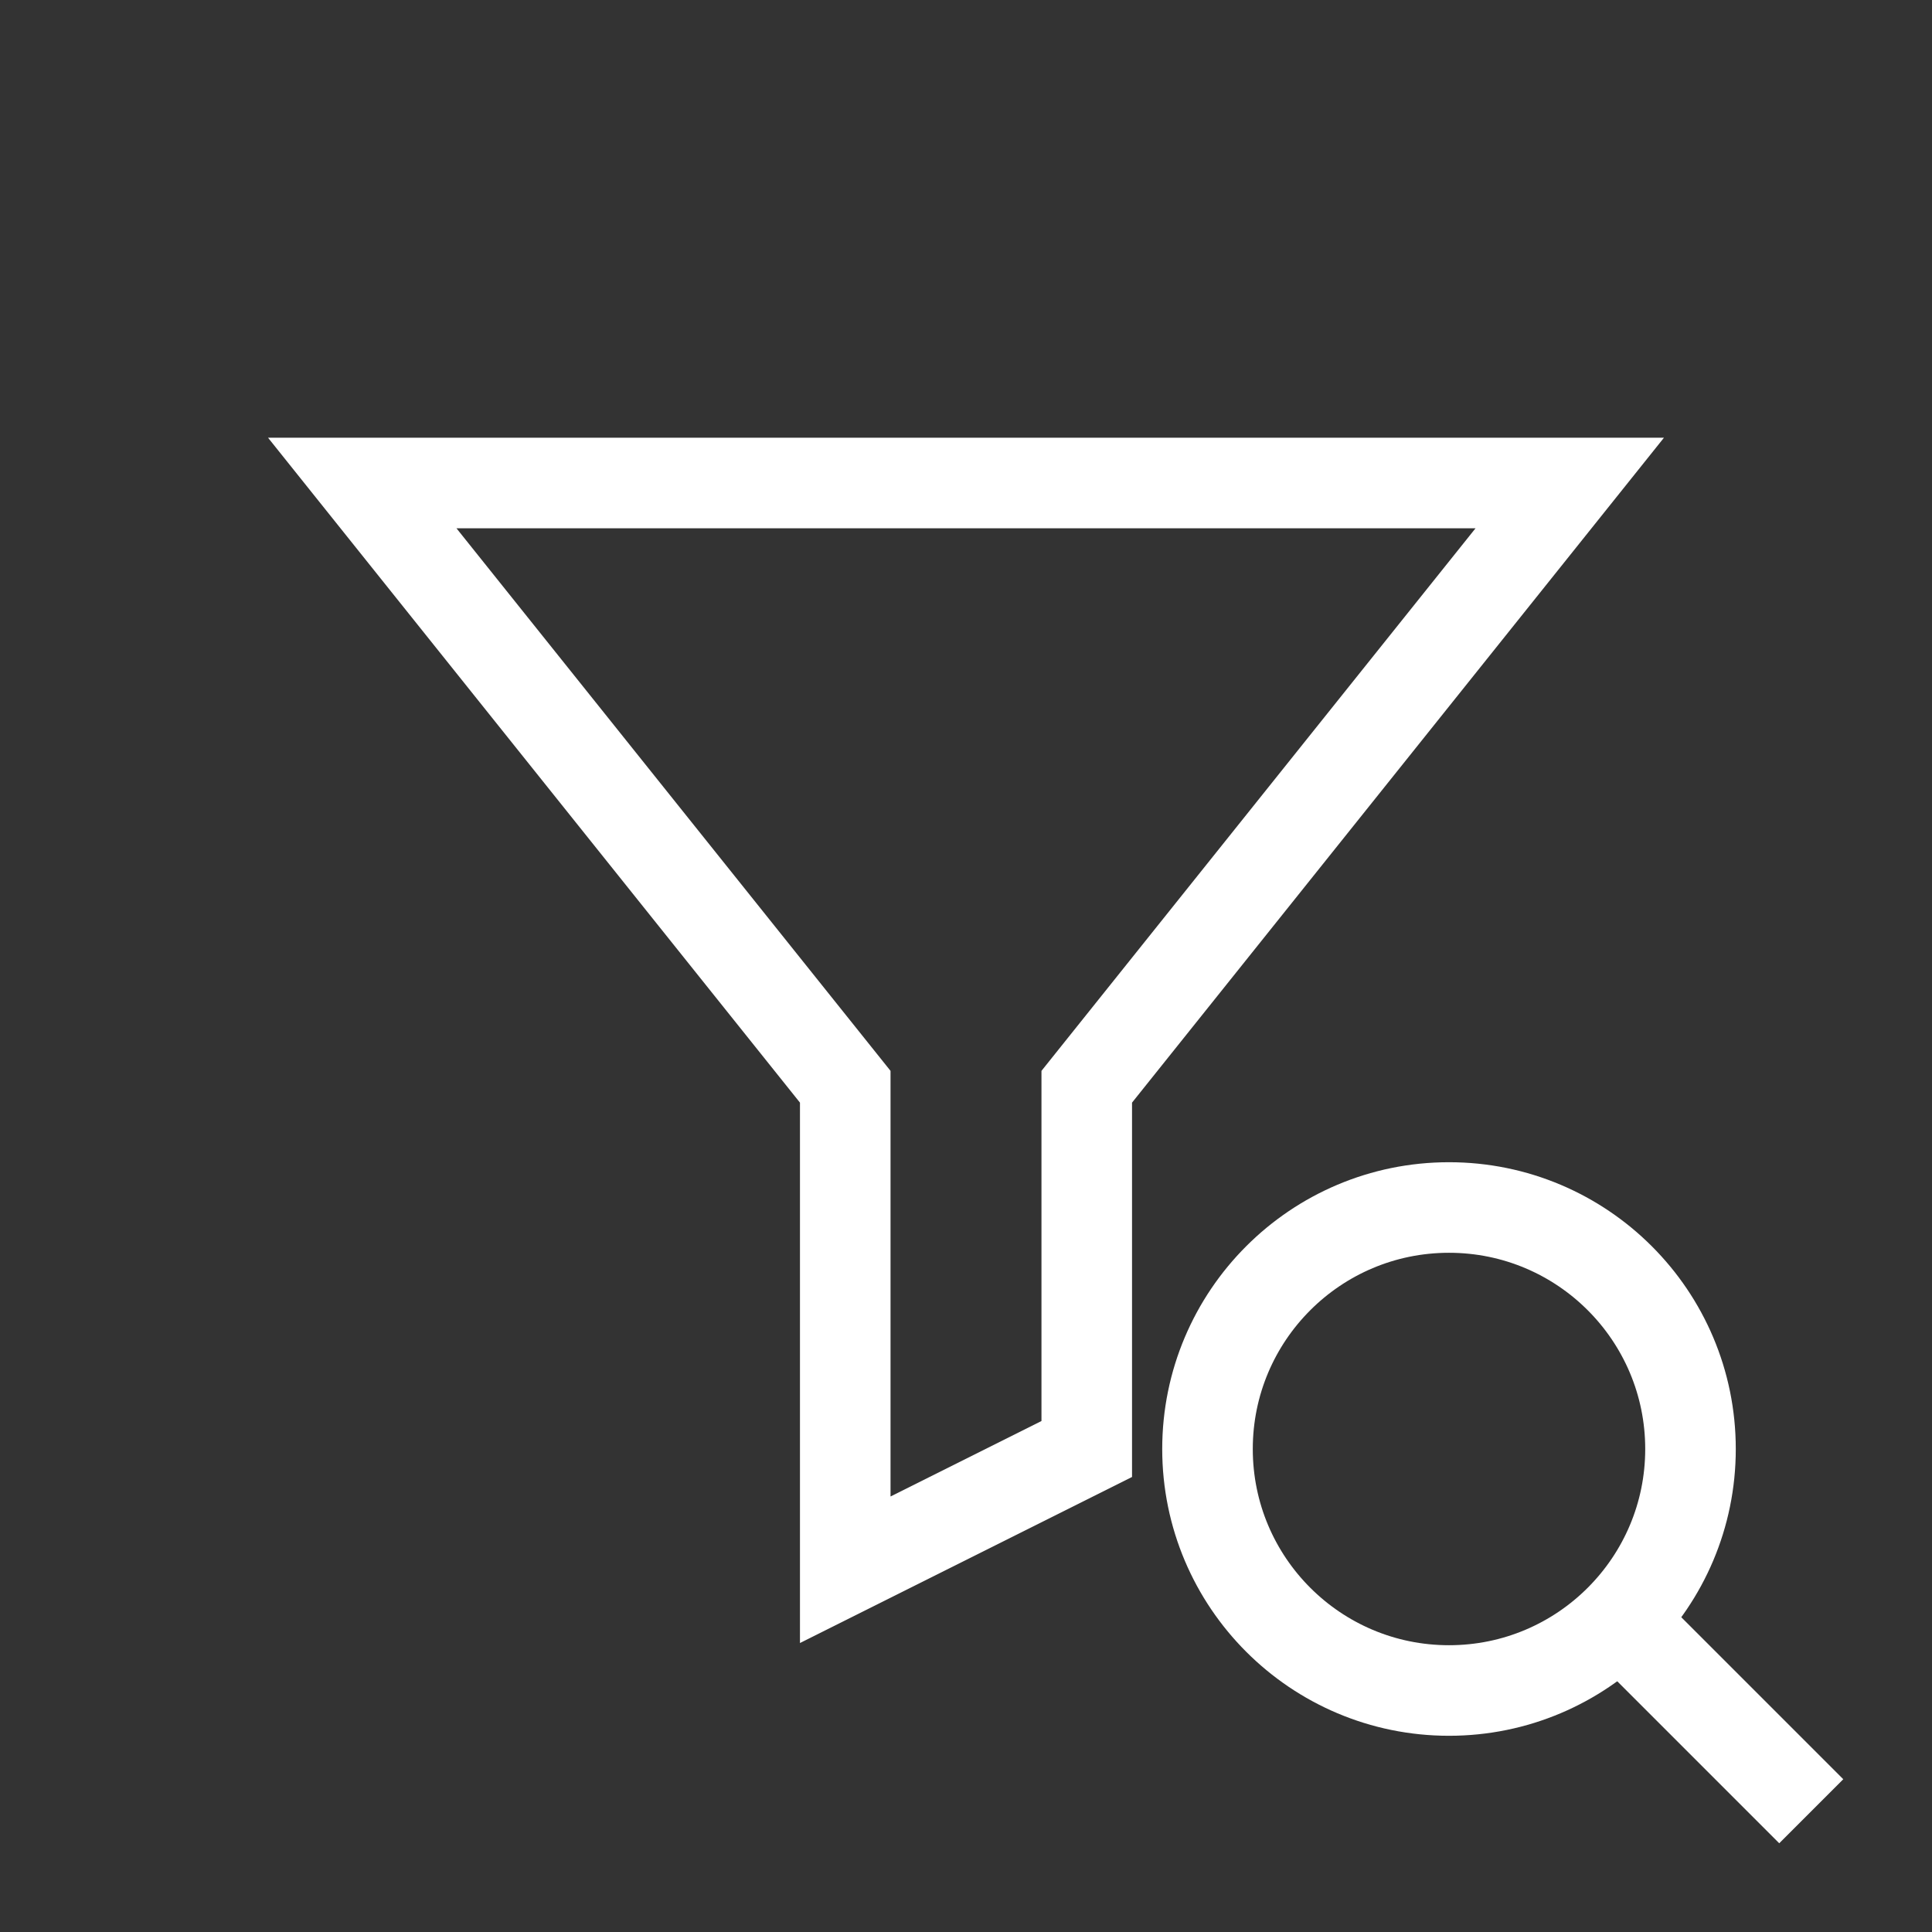
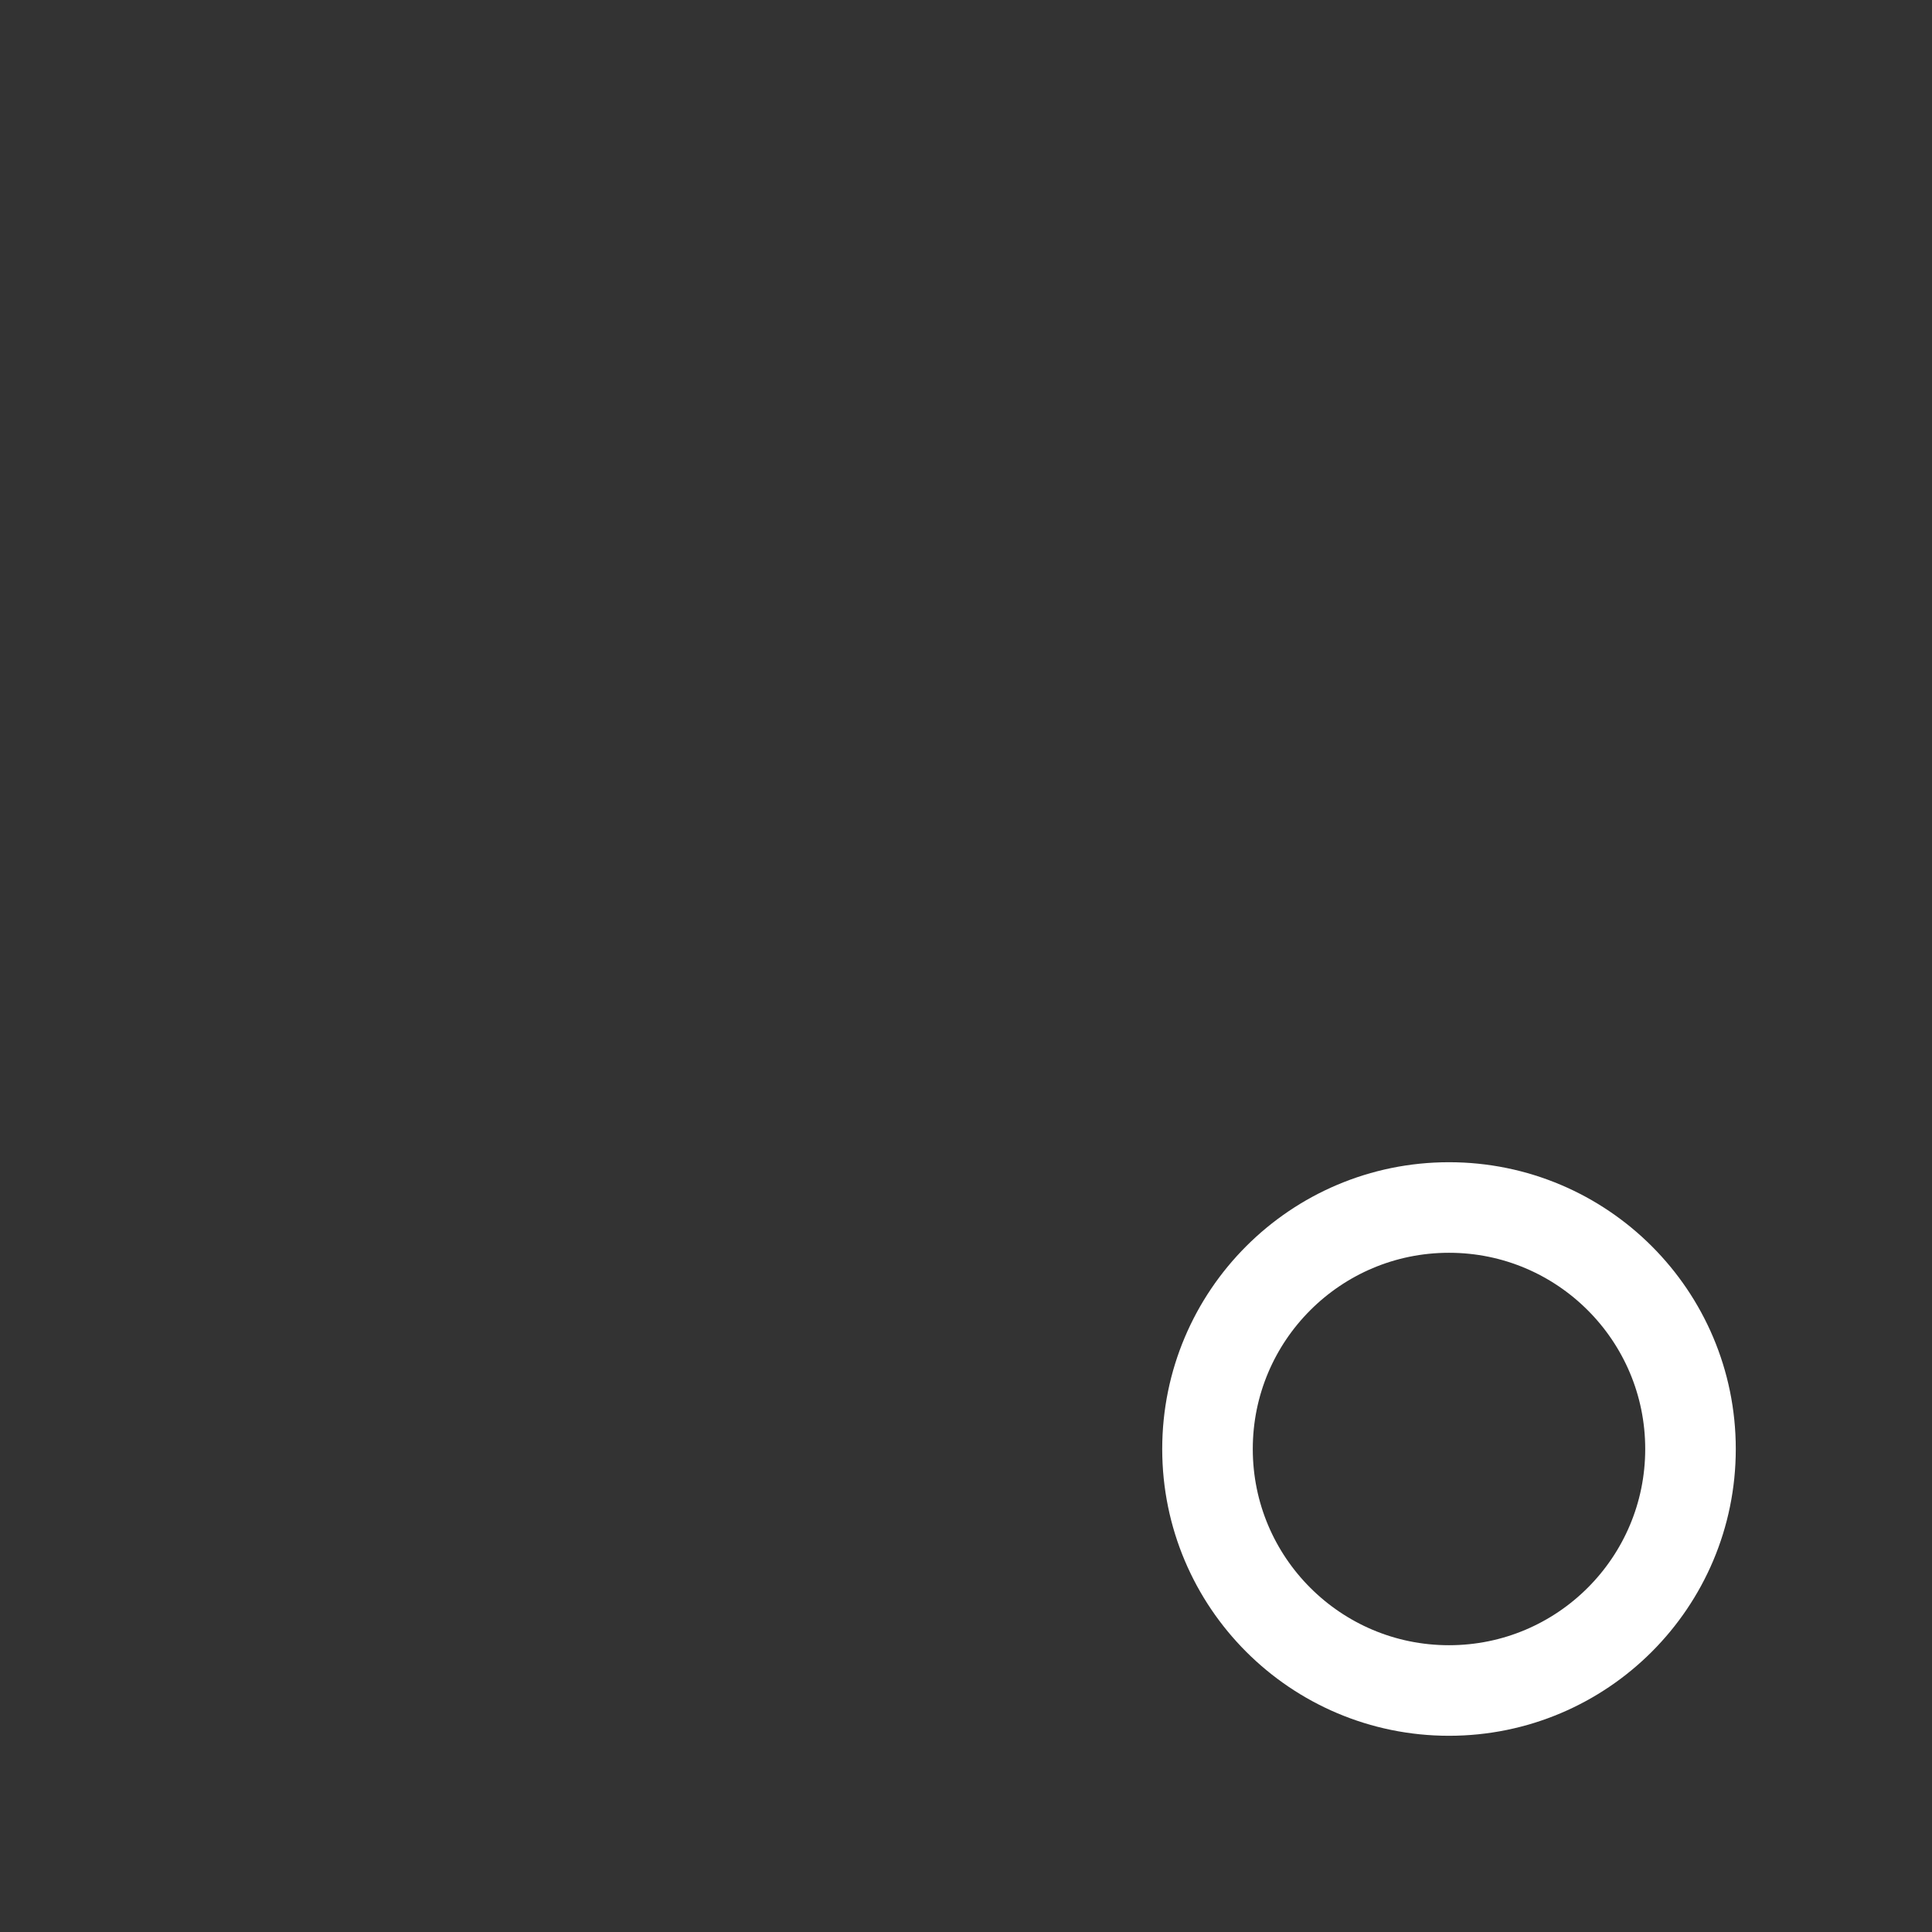
<svg xmlns="http://www.w3.org/2000/svg" width="64" height="64" viewBox="0 0 64 64" fill="white">
  <rect x="0" y="0" width="64" height="64" fill="#333333" stroke="none" />
-   <path d="M12 16h40l-16 20v12l-8 4v-16L12 16z" stroke="white" stroke-width="3" fill="none" />
  <circle cx="48" cy="48" r="8" stroke="white" stroke-width="3" fill="none" />
-   <line x1="53" y1="53" x2="60" y2="60" stroke="white" stroke-width="3" />
</svg>